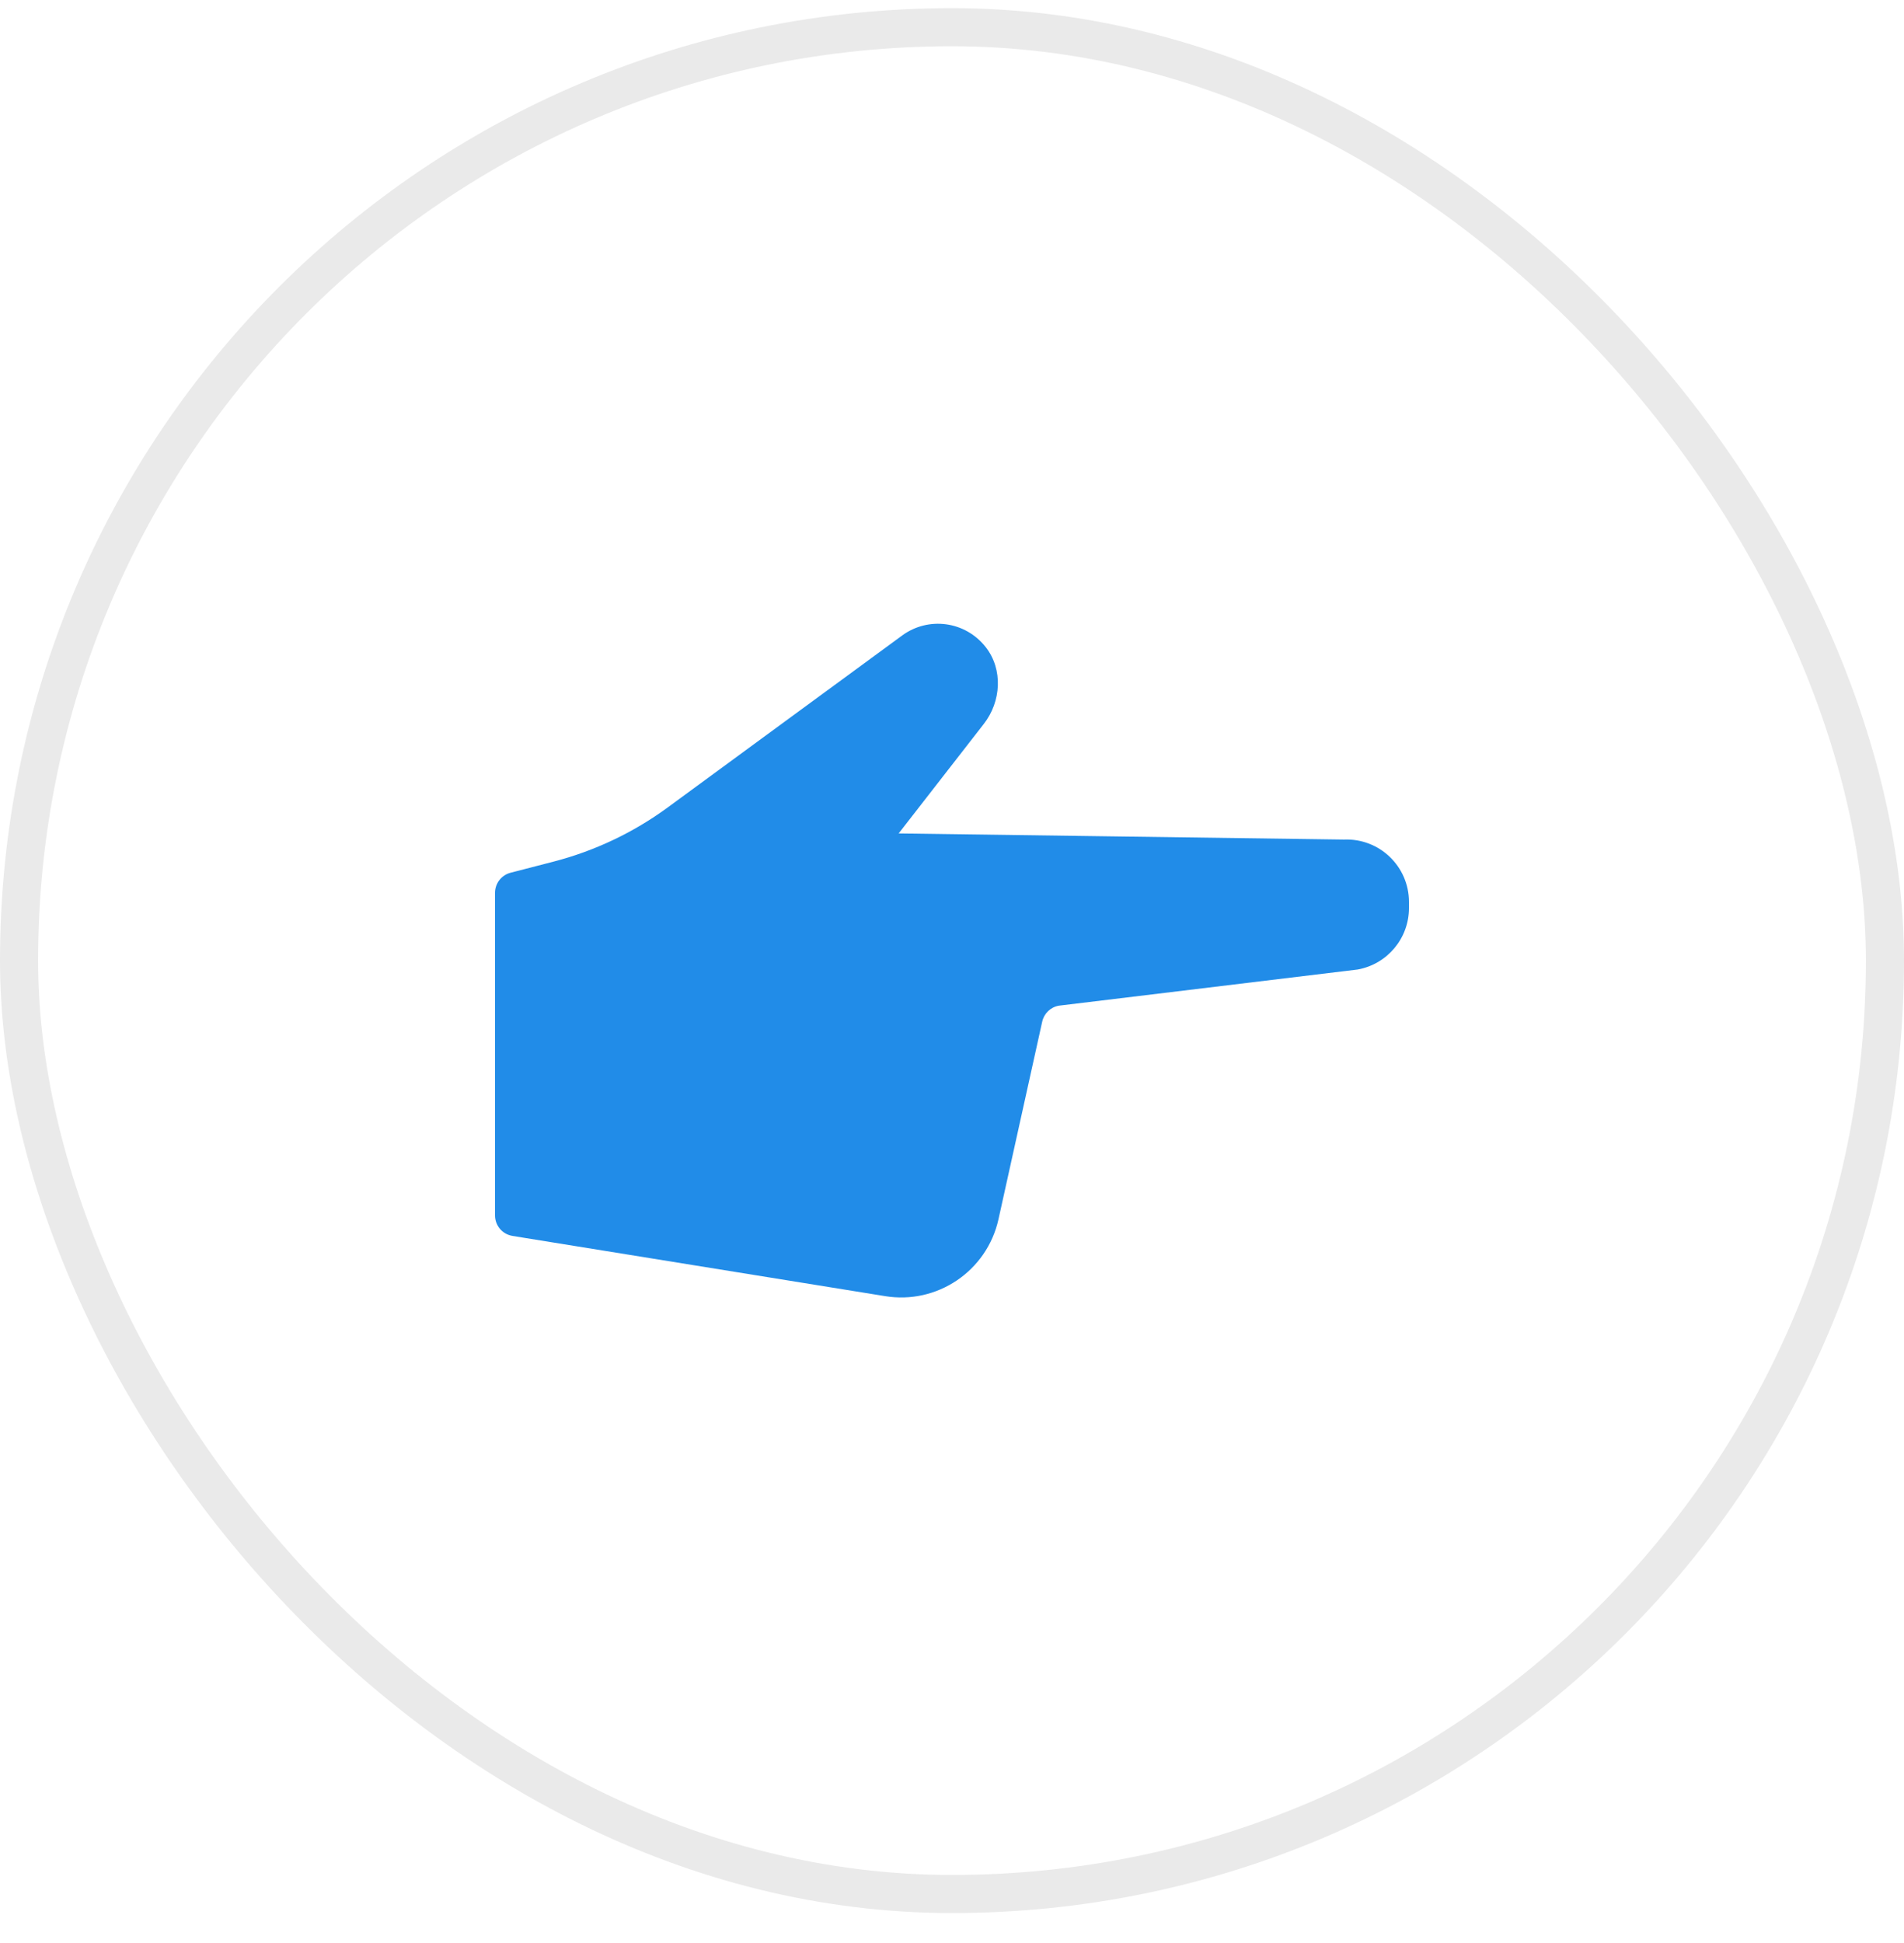
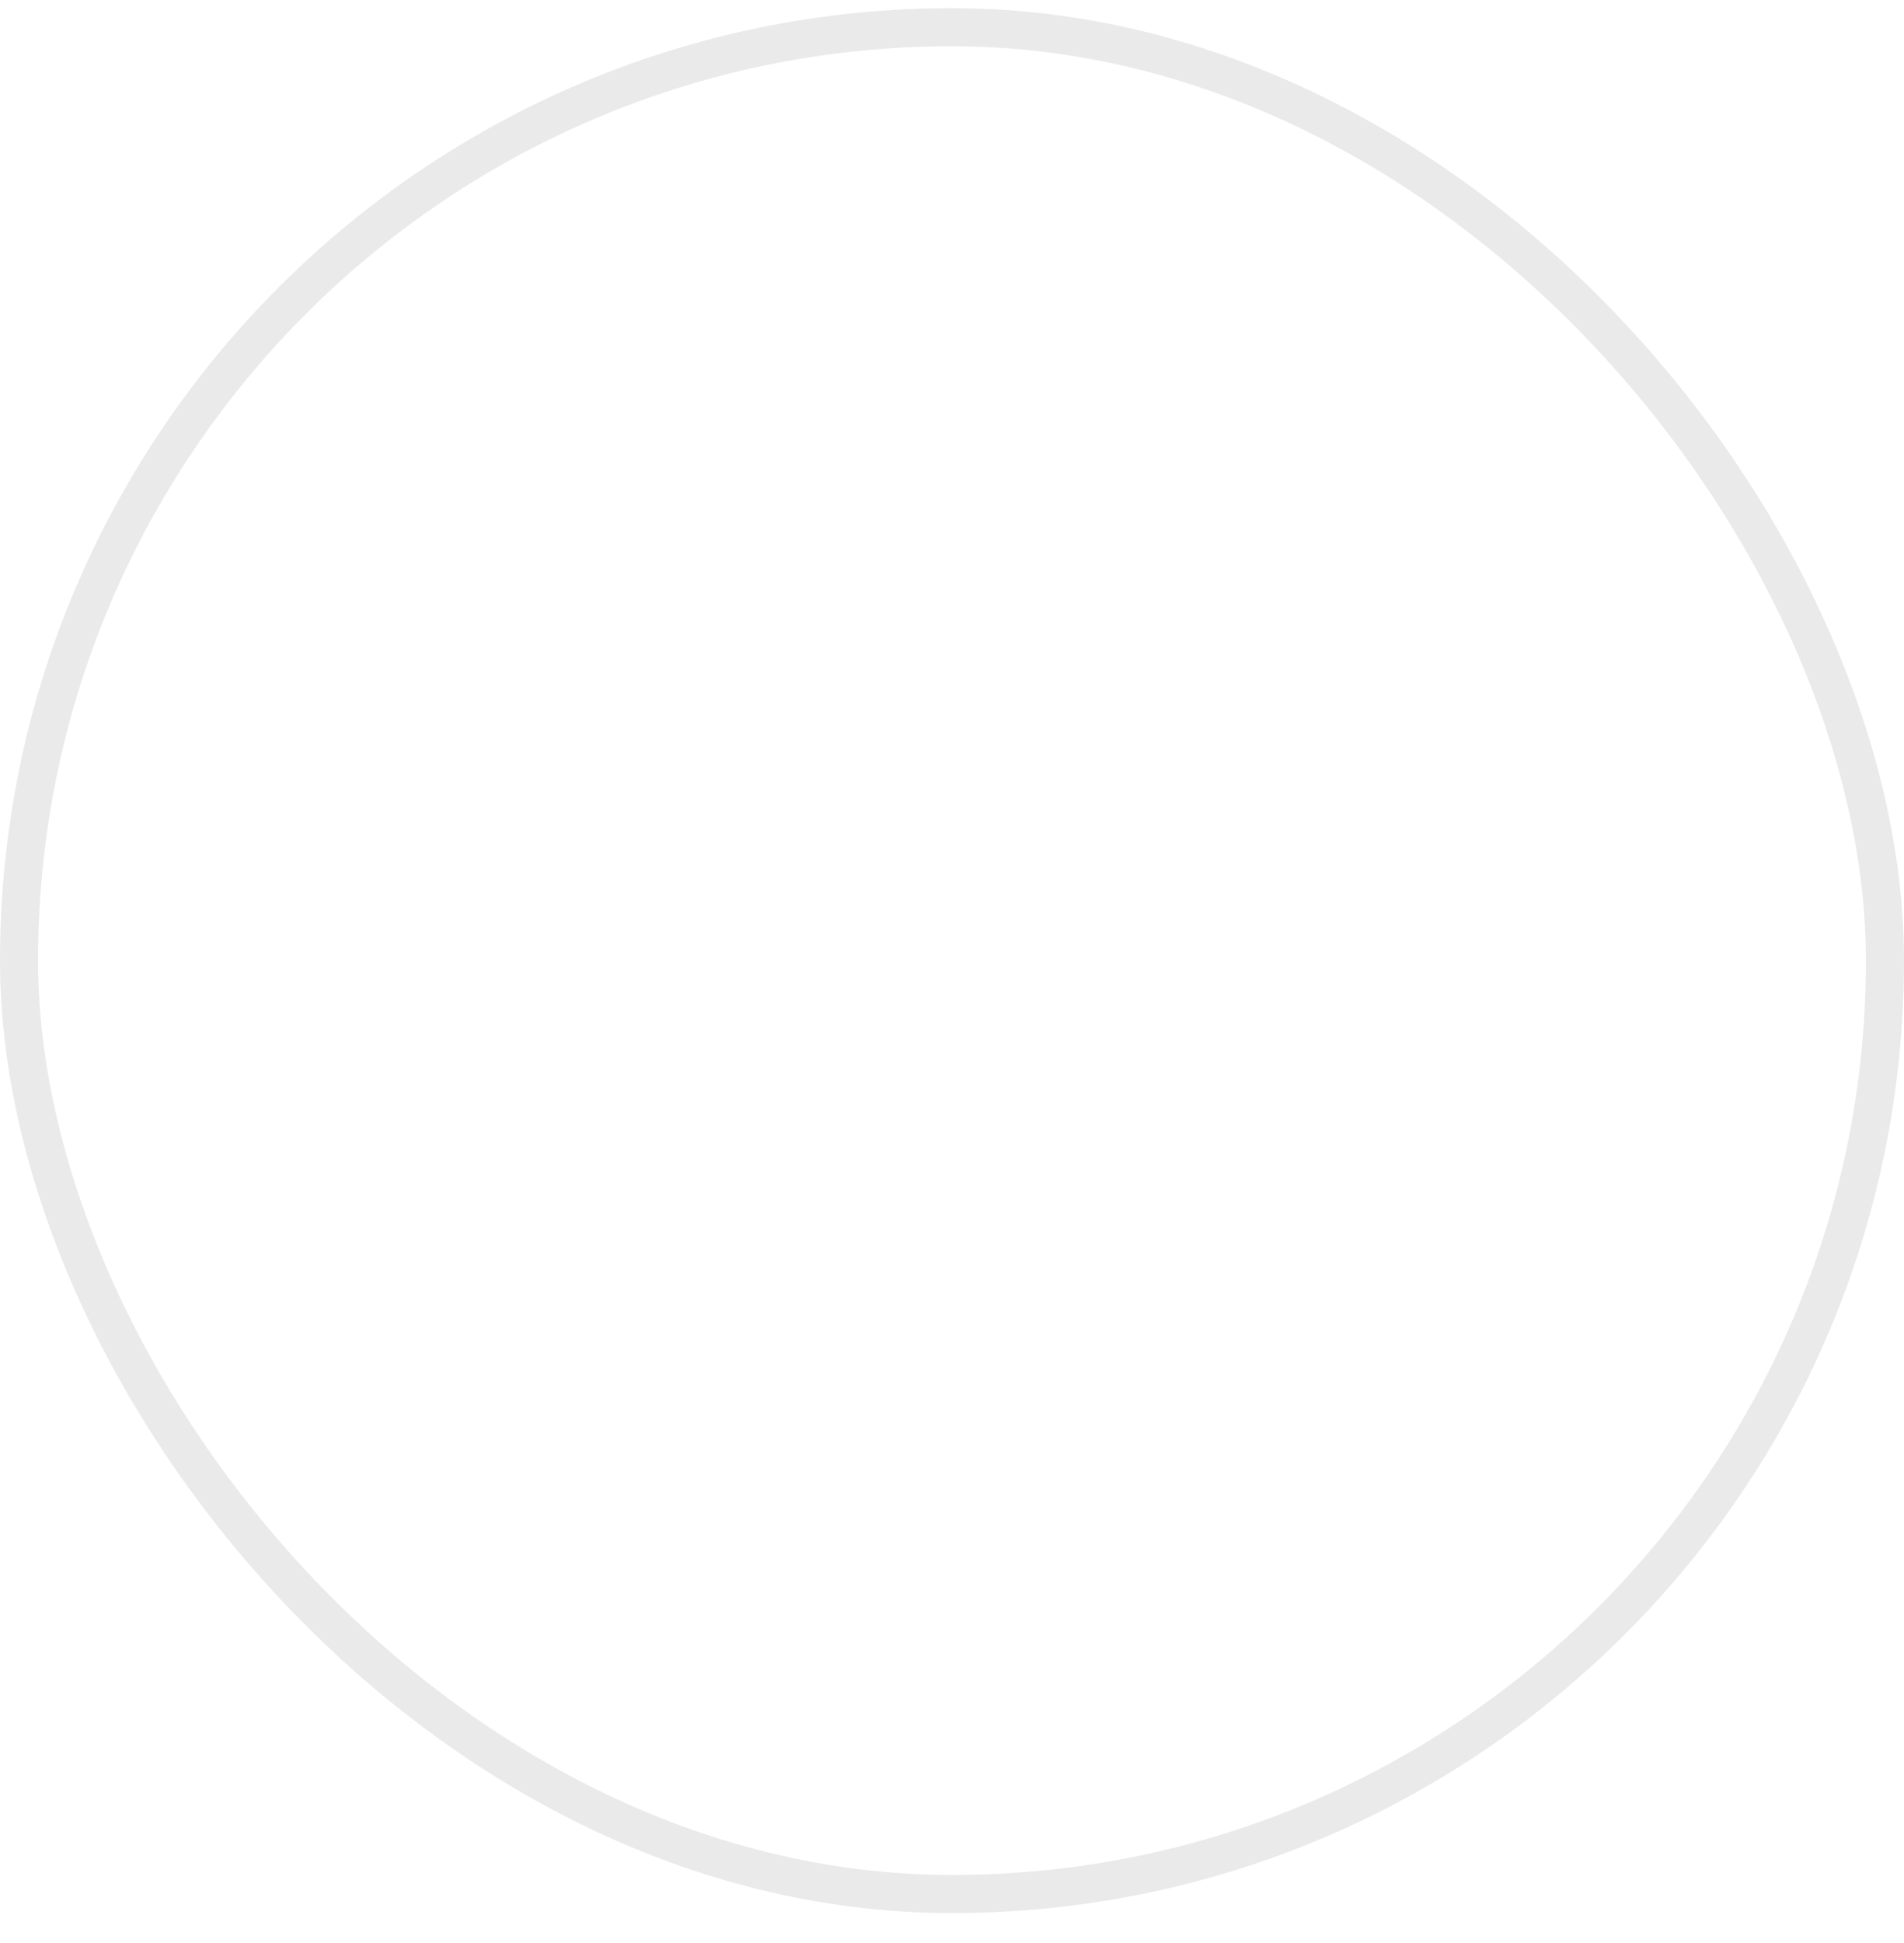
<svg xmlns="http://www.w3.org/2000/svg" width="50" height="51" viewBox="0 0 50 51" fill="none">
  <rect x="0.5" y="0.714" width="49" height="49" rx="24.5" stroke="#EAEAEA" />
-   <path d="M13.454 32.44L23.236 34.02C24.607 34.249 25.918 33.363 26.22 32.006L27.369 26.816C27.417 26.601 27.588 26.435 27.807 26.397L35.653 25.448C36.432 25.307 37 24.628 37 23.835V23.674C37 22.741 36.224 21.997 35.291 22.037L23.599 21.876L25.837 18.999C26.293 18.413 26.343 17.572 25.888 16.989C25.346 16.295 24.375 16.18 23.693 16.679L17.53 21.197C16.631 21.855 15.616 22.336 14.536 22.616L13.41 22.907C13.168 22.968 13 23.187 13 23.435V31.902C13 32.172 13.195 32.398 13.458 32.44L13.454 32.44Z" fill="#218CE8" />
</svg>